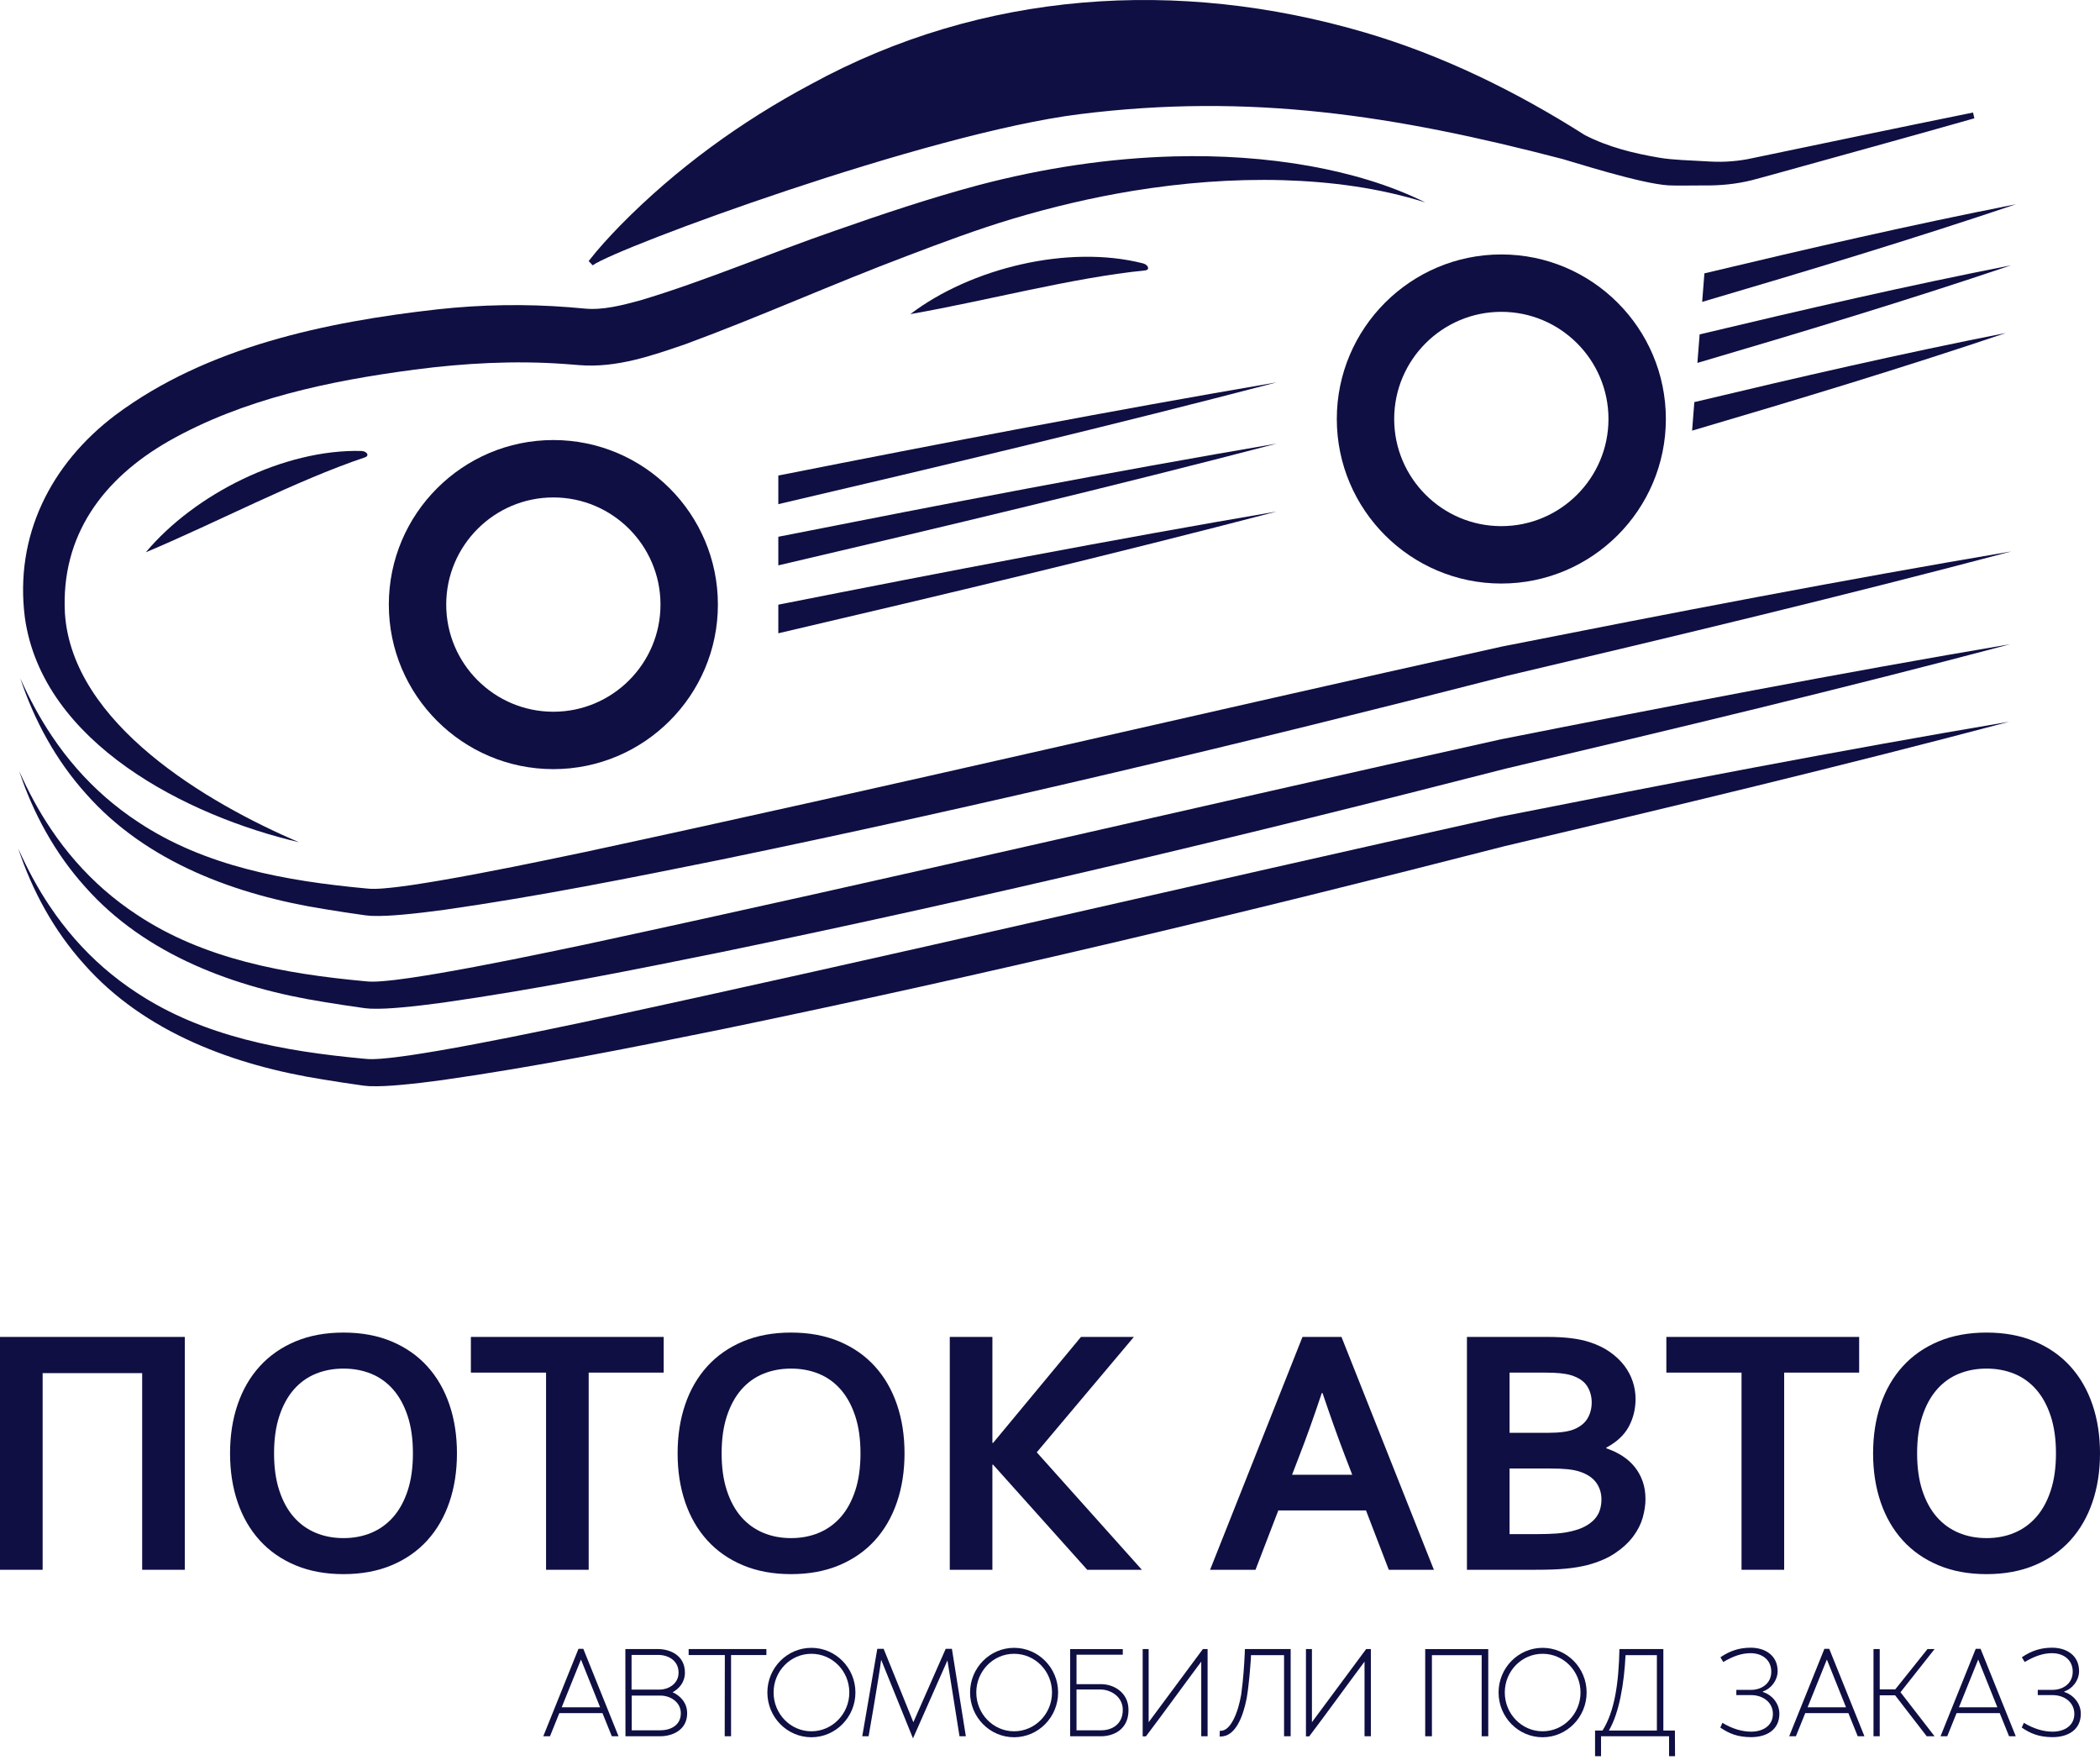
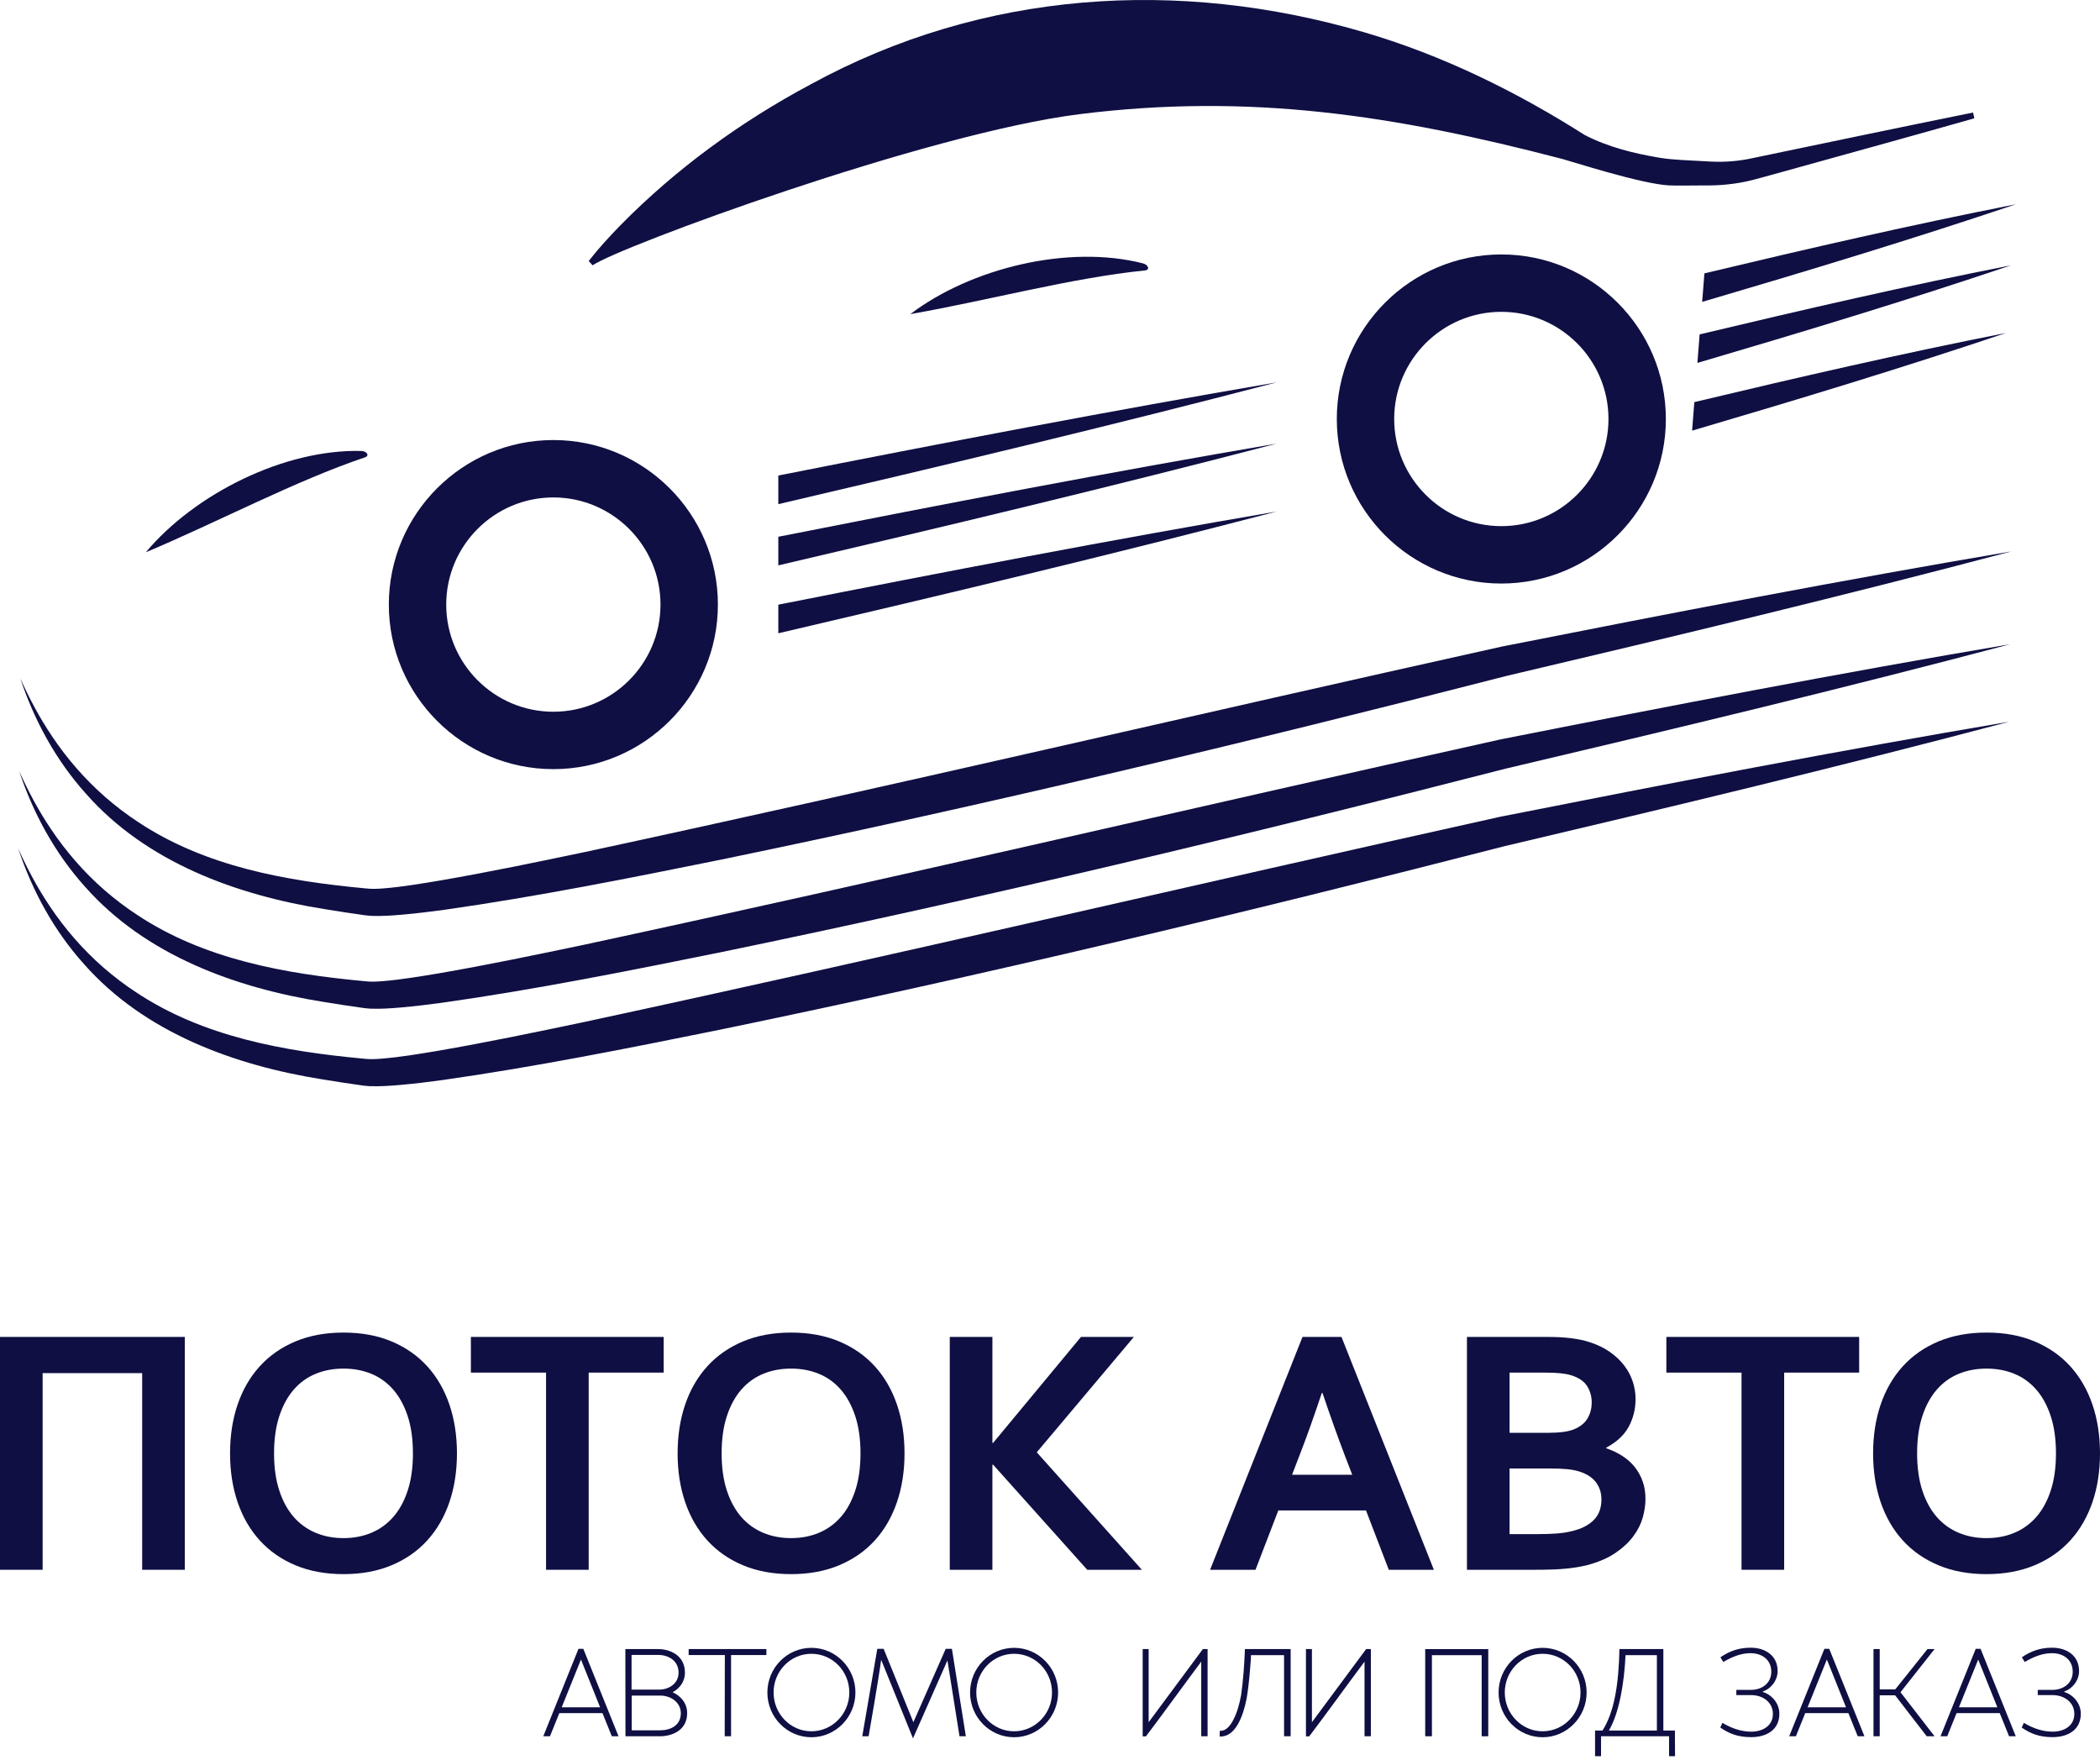
<svg xmlns="http://www.w3.org/2000/svg" width="179" height="150" viewBox="0 0 179 150" fill="none">
  <path d="M47.167 37.504C39.434 37.504 33.143 43.795 33.143 51.528C33.143 59.261 39.434 65.552 47.167 65.552C54.9 65.552 61.192 59.261 61.192 51.528C61.192 43.795 54.9 37.504 47.167 37.504ZM38.035 51.528C38.035 46.493 42.132 42.396 47.167 42.396C52.202 42.396 56.299 46.493 56.299 51.528C56.299 56.563 52.203 60.66 47.167 60.66C42.131 60.66 38.035 56.564 38.035 51.528Z" fill="#0F0F43" />
  <path d="M127.971 49.734C120.237 49.734 113.947 43.442 113.947 35.71C113.947 27.977 120.238 21.686 127.971 21.686C135.703 21.686 141.995 27.977 141.995 35.71C141.995 43.442 135.703 49.734 127.971 49.734ZM127.971 26.577C122.935 26.577 118.838 30.674 118.838 35.71C118.838 40.746 122.935 44.842 127.971 44.842C133.007 44.842 137.103 40.746 137.103 35.71C137.103 30.674 133.007 26.577 127.971 26.577Z" fill="#0F0F43" />
-   <path d="M25.48 71.781C15.973 69.555 3.623 63.342 2.12 52.64C1.225 45.671 4.315 39.547 9.83 35.379C17.632 29.549 27.817 27.431 37.285 26.366C41.01 25.956 44.775 25.892 48.511 26.184C48.843 26.209 49.498 26.267 49.828 26.299C51.369 26.449 53.012 26.027 54.568 25.602C60.038 23.972 65.762 21.526 71.175 19.663C75.213 18.245 79.308 16.875 83.446 15.768C88.878 14.343 94.499 13.476 100.116 13.329C103.996 13.23 107.893 13.474 111.714 14.162C115.075 14.775 118.426 15.732 121.488 17.252C117.556 16.011 113.456 15.48 109.353 15.356C105.076 15.237 100.787 15.578 96.565 16.266C93.088 16.837 89.617 17.657 86.243 18.67C83.324 19.544 80.232 20.701 77.374 21.788C71.008 24.184 64.844 26.97 58.431 29.331C55.541 30.324 52.542 31.372 49.379 31.119C49.082 31.093 48.458 31.044 48.16 31.023C43.875 30.713 39.571 30.948 35.316 31.505C28.09 32.462 20.753 33.985 14.382 37.596C8.788 40.8 5.175 45.623 5.534 52.275C6.158 61.68 17.656 68.436 25.48 71.78V71.781Z" fill="#0F0F43" />
  <path d="M50.177 22.249C51.014 21.173 51.928 20.182 52.872 19.211C57.631 14.371 63.152 10.366 69.087 7.197C83.754 -0.83 100.458 -1.887 116.301 2.757C122.945 4.705 129.209 7.781 135.08 11.507C137.065 12.534 139.286 13.082 141.477 13.447C142.604 13.639 144.151 13.67 145.29 13.741C145.887 13.78 146.547 13.808 147.146 13.774C147.758 13.746 148.368 13.675 148.974 13.563C154.902 12.326 162.265 10.788 168.178 9.591L168.29 10.083C163.188 11.541 156.41 13.398 151.254 14.835C150.634 14.998 149.954 15.202 149.339 15.354C148.001 15.691 146.607 15.825 145.23 15.804C144.465 15.8 142.972 15.835 142.247 15.8C139.845 15.667 133.898 13.739 133.193 13.554C118.852 9.811 106.55 7.914 92.026 9.73C78.98 11.361 52.659 21.074 50.517 22.613L50.177 22.248V22.249Z" fill="#0F0F43" />
  <path d="M77.594 26.772C82.754 22.854 91.047 20.82 97.423 22.446C97.878 22.562 98.047 23.002 97.607 23.047C91.374 23.674 84.14 25.626 77.594 26.772Z" fill="#0F0F43" />
  <path d="M12.43 47.07C16.587 42.101 24.219 38.27 30.796 38.435C31.266 38.447 31.528 38.838 31.109 38.979C25.173 40.979 18.555 44.494 12.43 47.07Z" fill="#0F0F43" />
  <path d="M171.43 47C157.229 50.764 142.74 54.233 128.436 57.602C106.274 63.293 83.963 68.616 61.557 73.245C53.694 74.838 45.816 76.411 37.867 77.542C36.7 77.7 35.478 77.851 34.303 77.954C33.431 78.03 32.554 78.091 31.673 78.059L31.233 78.021C31.153 78.015 31.106 78.005 31.044 77.997C29.933 77.84 28.821 77.676 27.706 77.489C20.176 76.298 12.486 73.5 7.33 67.651C4.779 64.815 2.921 61.41 1.73 57.812C2.498 59.533 3.386 61.193 4.429 62.742C5.726 64.679 7.257 66.437 9.004 67.96C9.859 68.703 10.805 69.426 11.755 70.046C17.483 73.863 24.41 75.087 31.149 75.715C31.675 75.782 32.171 75.757 32.703 75.716C34.295 75.585 35.906 75.311 37.483 75.049C41.632 74.336 45.77 73.472 49.893 72.609C75.984 66.994 101.969 60.882 128.029 55.103C142.401 52.258 156.986 49.44 171.429 46.999L171.43 47Z" fill="#0F0F43" />
  <path d="M171.336 54.908C157.135 58.672 142.645 62.141 128.342 65.51C106.18 71.201 83.868 76.525 61.462 81.153C53.6 82.746 45.722 84.319 37.772 85.45C36.605 85.609 35.383 85.759 34.209 85.862C33.337 85.939 32.46 86 31.579 85.967L31.139 85.929C31.058 85.923 31.011 85.913 30.95 85.905C29.839 85.748 28.727 85.584 27.612 85.397C20.081 84.206 12.392 81.409 7.235 75.56C4.685 72.723 2.827 69.318 1.635 65.72C2.404 67.441 3.291 69.101 4.335 70.65C5.632 72.587 7.163 74.345 8.91 75.868C9.765 76.612 10.711 77.334 11.661 77.954C17.389 81.77 24.316 82.996 31.055 83.623C31.581 83.69 32.077 83.665 32.609 83.624C34.201 83.493 35.812 83.219 37.389 82.958C41.538 82.244 45.675 81.38 49.799 80.517C75.89 74.902 101.874 68.79 127.934 63.011C142.306 60.167 156.892 57.348 171.335 54.907L171.336 54.908Z" fill="#0F0F43" />
  <path d="M171.256 61.512C157.055 65.276 142.566 68.745 128.262 72.114C106.1 77.806 83.789 83.129 61.383 87.757C53.52 89.35 45.642 90.924 37.693 92.055C36.526 92.213 35.304 92.364 34.129 92.467C33.257 92.543 32.381 92.603 31.499 92.572L31.059 92.534C30.979 92.528 30.932 92.518 30.871 92.51C29.759 92.353 28.647 92.189 27.532 92.001C20.002 90.811 12.312 88.013 7.156 82.164C4.605 79.328 2.747 75.923 1.556 72.325C2.324 74.046 3.212 75.706 4.255 77.255C5.552 79.192 7.083 80.949 8.83 82.473C9.685 83.215 10.631 83.939 11.581 84.559C17.309 88.375 24.236 89.6 30.976 90.227C31.501 90.295 31.997 90.27 32.529 90.228C34.122 90.098 35.733 89.824 37.309 89.562C41.458 88.849 45.596 87.984 49.719 87.121C75.81 81.506 101.795 75.394 127.855 69.615C142.227 66.771 156.812 63.952 171.255 61.512L171.256 61.512Z" fill="#0F0F43" />
  <path d="M15.752 113.944V133.79H12.118V117.029H3.634V133.79H0V113.944H15.752Z" fill="#0F0F43" />
  <path d="M38.95 123.867C38.95 125.379 38.735 126.767 38.305 128.027C37.875 129.288 37.247 130.373 36.422 131.283C35.596 132.193 34.582 132.9 33.381 133.404C32.179 133.908 30.812 134.161 29.28 134.161C27.747 134.161 26.38 133.908 25.178 133.404C23.977 132.9 22.963 132.193 22.138 131.283C21.312 130.373 20.684 129.288 20.254 128.027C19.824 126.767 19.609 125.379 19.609 123.867C19.609 122.354 19.824 120.967 20.254 119.706C20.684 118.445 21.312 117.361 22.138 116.451C22.963 115.541 23.977 114.834 25.178 114.329C26.38 113.825 27.746 113.573 29.28 113.573C30.813 113.573 32.179 113.825 33.381 114.329C34.582 114.834 35.596 115.541 36.422 116.451C37.247 117.361 37.875 118.446 38.305 119.706C38.735 120.967 38.95 122.354 38.95 123.867ZM35.197 123.867C35.197 122.661 35.05 121.605 34.753 120.7C34.456 119.795 34.046 119.041 33.522 118.438C32.997 117.835 32.375 117.385 31.652 117.088C30.93 116.791 30.14 116.643 29.279 116.643C28.418 116.643 27.628 116.791 26.905 117.088C26.183 117.385 25.561 117.835 25.036 118.438C24.512 119.041 24.102 119.795 23.805 120.7C23.508 121.605 23.36 122.661 23.36 123.867C23.36 125.073 23.508 126.129 23.805 127.033C24.102 127.938 24.512 128.69 25.036 129.288C25.56 129.887 26.183 130.336 26.905 130.638C27.627 130.94 28.418 131.091 29.279 131.091C30.14 131.091 30.93 130.94 31.652 130.638C32.374 130.337 32.997 129.887 33.522 129.288C34.045 128.69 34.456 127.938 34.753 127.033C35.05 126.129 35.197 125.073 35.197 123.867Z" fill="#0F0F43" />
  <path d="M50.179 133.79H46.545V116.985H40.137V113.944H56.571V116.985H50.178V133.79H50.179Z" fill="#0F0F43" />
  <path d="M77.1 123.867C77.1 125.379 76.885 126.767 76.454 128.027C76.024 129.288 75.396 130.373 74.571 131.283C73.745 132.193 72.731 132.9 71.53 133.404C70.329 133.908 68.961 134.161 67.429 134.161C65.896 134.161 64.529 133.908 63.328 133.404C62.126 132.9 61.113 132.193 60.287 131.283C59.461 130.373 58.833 129.288 58.403 128.027C57.973 126.767 57.758 125.379 57.758 123.867C57.758 122.354 57.973 120.967 58.403 119.706C58.833 118.445 59.461 117.361 60.287 116.451C61.113 115.541 62.126 114.834 63.328 114.329C64.529 113.825 65.896 113.573 67.429 113.573C68.962 113.573 70.329 113.825 71.53 114.329C72.731 114.834 73.745 115.541 74.571 116.451C75.396 117.361 76.024 118.446 76.454 119.706C76.885 120.967 77.1 122.354 77.1 123.867ZM73.347 123.867C73.347 122.661 73.199 121.605 72.902 120.7C72.605 119.795 72.195 119.041 71.671 118.438C71.147 117.835 70.524 117.385 69.802 117.088C69.08 116.791 68.289 116.643 67.428 116.643C66.567 116.643 65.777 116.791 65.055 117.088C64.332 117.385 63.71 117.835 63.185 118.438C62.661 119.041 62.251 119.795 61.954 120.7C61.658 121.605 61.51 122.661 61.51 123.867C61.51 125.073 61.658 126.129 61.954 127.033C62.251 127.938 62.661 128.69 63.185 129.288C63.709 129.887 64.332 130.336 65.055 130.638C65.776 130.94 66.567 131.091 67.428 131.091C68.289 131.091 69.08 130.94 69.802 130.638C70.523 130.337 71.147 129.887 71.671 129.288C72.195 128.69 72.605 127.938 72.902 127.033C73.199 126.129 73.347 125.073 73.347 123.867Z" fill="#0F0F43" />
  <path d="M80.957 133.79V113.944H84.591V122.977H84.65L92.14 113.944H96.649L88.372 123.778L97.331 133.79H92.674L84.649 124.831H84.59V133.79H80.956H80.957Z" fill="#0F0F43" />
  <path d="M116.435 128.733H108.961L107.017 133.79H103.146L111.022 113.944H114.345L122.221 133.79H118.379L116.435 128.733ZM112.668 118.721C111.975 120.797 111.355 122.532 110.811 123.926L110.133 125.692H115.262L114.584 123.926C114.046 122.519 113.427 120.784 112.727 118.721H112.668H112.668Z" fill="#0F0F43" />
  <path d="M139.412 119.224C139.412 120.085 139.219 120.873 138.833 121.59C138.447 122.307 137.809 122.903 136.919 123.377V123.437C137.414 123.605 137.866 123.82 138.277 124.082C138.687 124.344 139.038 124.655 139.33 125.016C139.621 125.377 139.849 125.785 140.012 126.24C140.176 126.695 140.257 127.205 140.257 127.768C140.257 128.253 140.18 128.772 140.028 129.326C139.874 129.879 139.605 130.416 139.219 130.935C138.834 131.455 138.319 131.932 137.677 132.367C137.034 132.802 136.223 133.148 135.244 133.405C134.997 133.464 134.727 133.518 134.436 133.568C134.144 133.618 133.82 133.659 133.464 133.694C133.108 133.729 132.713 133.753 132.277 133.768C131.842 133.783 131.353 133.79 130.809 133.79H125.039V113.944H131.936C133.409 113.944 134.596 114.092 135.496 114.389C136.168 114.607 136.751 114.891 137.246 115.242C137.74 115.593 138.148 115.983 138.47 116.413C138.791 116.844 139.028 117.299 139.182 117.778C139.335 118.258 139.412 118.74 139.412 119.224ZM131.951 122.117C132.939 122.117 133.676 122.018 134.161 121.82C134.704 121.593 135.093 121.279 135.325 120.878C135.557 120.478 135.674 120.026 135.674 119.521C135.674 119.017 135.54 118.53 135.273 118.119C135.006 117.709 134.551 117.405 133.909 117.207C133.642 117.128 133.33 117.071 132.974 117.037C132.618 117.002 132.178 116.985 131.654 116.985H128.672V122.117H131.951ZM128.672 125.158V130.75H131.046C131.678 130.75 132.223 130.732 132.677 130.698C133.132 130.663 133.523 130.606 133.849 130.527C134.353 130.418 134.773 130.273 135.11 130.09C135.446 129.907 135.718 129.7 135.926 129.467C136.133 129.234 136.282 128.977 136.37 128.695C136.459 128.413 136.504 128.115 136.504 127.798C136.504 127.244 136.351 126.76 136.044 126.344C135.737 125.929 135.258 125.618 134.605 125.41C134.318 125.321 133.982 125.256 133.596 125.217C133.21 125.178 132.716 125.158 132.113 125.158H128.671L128.672 125.158Z" fill="#0F0F43" />
  <path d="M152.079 133.79H148.445V116.985H142.037V113.944H158.471V116.985H152.078V133.79H152.079Z" fill="#0F0F43" />
  <path d="M179 123.867C179 125.379 178.785 126.767 178.355 128.027C177.925 129.288 177.297 130.373 176.471 131.283C175.645 132.193 174.632 132.9 173.43 133.404C172.229 133.908 170.862 134.161 169.329 134.161C167.797 134.161 166.429 133.908 165.228 133.404C164.027 132.9 163.013 132.193 162.187 131.283C161.362 130.373 160.734 129.288 160.304 128.027C159.874 126.767 159.659 125.379 159.659 123.867C159.659 122.354 159.874 120.967 160.304 119.706C160.734 118.445 161.362 117.361 162.187 116.451C163.013 115.541 164.027 114.834 165.228 114.329C166.429 113.825 167.796 113.573 169.329 113.573C170.862 113.573 172.229 113.825 173.43 114.329C174.632 114.834 175.645 115.541 176.471 116.451C177.297 117.361 177.925 118.446 178.355 119.706C178.785 120.967 179 122.354 179 123.867ZM175.247 123.867C175.247 122.661 175.099 121.605 174.802 120.7C174.506 119.795 174.096 119.041 173.571 118.438C173.047 117.835 172.424 117.385 171.702 117.088C170.98 116.791 170.189 116.643 169.329 116.643C168.469 116.643 167.678 116.791 166.956 117.088C166.234 117.385 165.611 117.835 165.087 118.438C164.562 119.041 164.152 119.795 163.855 120.7C163.559 121.605 163.411 122.661 163.411 123.867C163.411 125.073 163.559 126.129 163.855 127.033C164.152 127.938 164.562 128.69 165.087 129.288C165.61 129.887 166.234 130.336 166.956 130.638C167.677 130.94 168.468 131.091 169.329 131.091C170.19 131.091 170.981 130.94 171.702 130.638C172.424 130.337 173.047 129.887 173.571 129.288C174.095 128.69 174.506 127.938 174.802 127.033C175.099 126.129 175.247 125.073 175.247 123.867Z" fill="#0F0F43" />
  <path d="M47.675 146.007C47.442 146.611 47.114 147.375 46.88 147.979H46.308L49.308 140.527H49.721L52.722 147.979H52.15L51.354 146.007H47.676H47.675ZM51.153 145.51L49.52 141.439L47.878 145.51H51.153H51.153Z" fill="#0F0F43" />
  <path d="M53.304 140.548H56.102C57.088 140.548 58.381 141.068 58.381 142.551C58.381 143.378 57.883 143.929 57.332 144.226C57.989 144.522 58.572 145.126 58.572 146.017C58.572 147.512 57.216 147.978 56.293 147.978H53.314L53.304 140.548ZM53.834 144.004H56.219C56.897 144.004 57.84 143.569 57.84 142.552C57.84 141.534 56.971 141.046 56.102 141.046H53.833V144.004H53.834ZM53.845 147.47H56.293C57.131 147.47 58.032 147.067 58.032 146.018C58.032 145.064 57.141 144.512 56.293 144.512H53.845V147.47Z" fill="#0F0F43" />
  <path d="M62.314 147.979H61.773L61.784 141.057H58.699V140.548H65.325V141.057H62.314V147.979Z" fill="#0F0F43" />
  <path d="M65.409 144.247C65.409 142.148 67.094 140.442 69.162 140.442C71.229 140.442 72.915 142.148 72.915 144.247C72.915 146.346 71.229 148.063 69.162 148.063C67.094 148.063 65.409 146.357 65.409 144.247ZM65.939 144.247C65.939 146.07 67.38 147.555 69.161 147.555C70.942 147.555 72.394 146.07 72.394 144.247C72.394 142.424 70.953 140.95 69.161 140.95C67.37 140.95 65.939 142.434 65.939 144.247Z" fill="#0F0F43" />
  <path d="M77.822 148.159L75.108 141.46C74.907 143.029 74.038 147.979 74.038 147.979H73.497L74.779 140.527H75.32L77.854 146.782L80.609 140.527H81.139L82.327 147.979H81.786L80.758 141.513C79.794 143.718 78.787 145.955 77.822 148.159Z" fill="#0F0F43" />
  <path d="M82.687 144.247C82.687 142.148 84.372 140.442 86.44 140.442C88.507 140.442 90.192 142.148 90.192 144.247C90.192 146.346 88.507 148.063 86.44 148.063C84.372 148.063 82.687 146.357 82.687 144.247ZM83.217 144.247C83.217 146.07 84.658 147.555 86.439 147.555C88.22 147.555 89.672 146.07 89.672 144.247C89.672 142.424 88.231 140.95 86.439 140.95C84.648 140.95 83.217 142.434 83.217 144.247Z" fill="#0F0F43" />
-   <path d="M93.827 147.979H91.219V140.549H95.704V141.026H91.76V143.538H93.849C94.93 143.538 96.192 144.238 96.192 145.743C96.192 147.418 94.909 147.98 93.828 147.98L93.827 147.979ZM93.806 143.994H91.76V147.47H93.88C94.75 147.47 95.704 146.982 95.704 145.732C95.704 144.576 94.644 143.994 93.806 143.994Z" fill="#0F0F43" />
  <path d="M97.4 140.548H97.909V146.781L102.53 140.548H102.933V147.978H102.392V141.618C100.887 143.632 99.201 145.975 97.675 147.989H97.4V140.548Z" fill="#0F0F43" />
  <path d="M109.451 141.068H106.631L106.621 141.396C106.557 142.213 106.473 143.516 106.26 144.767C105.943 146.368 105.285 148 104.045 148H103.96C103.96 147.789 103.971 147.682 103.971 147.512C103.981 147.512 103.981 147.523 103.992 147.523C103.992 147.523 103.992 147.512 104.013 147.512H104.066C104.904 147.512 105.54 145.943 105.794 144.438C105.984 143.113 106.059 141.798 106.101 140.876C106.101 140.76 106.101 140.665 106.112 140.548H110.013V147.978H109.451V141.067V141.068Z" fill="#0F0F43" />
  <path d="M111.317 140.548H111.826V146.781L116.448 140.548H116.85V147.978H116.31V141.618C114.805 143.632 113.12 145.975 111.593 147.989H111.317V140.548H111.317Z" fill="#0F0F43" />
  <path d="M126.294 141.068H122.054V147.979H121.482V140.549H126.856V147.979H126.295V141.068H126.294Z" fill="#0F0F43" />
  <path d="M127.736 144.247C127.736 142.148 129.421 140.442 131.489 140.442C133.556 140.442 135.241 142.148 135.241 144.247C135.241 146.346 133.556 148.063 131.489 148.063C129.421 148.063 127.736 146.357 127.736 144.247ZM128.265 144.247C128.265 146.07 129.707 147.555 131.488 147.555C133.269 147.555 134.721 146.07 134.721 144.247C134.721 142.424 133.279 140.95 131.488 140.95C129.697 140.95 128.265 142.434 128.265 144.247Z" fill="#0F0F43" />
  <path d="M138.038 140.548H141.781V147.491H142.766C142.766 148.424 142.777 148.752 142.777 149.675H142.268V147.979H136.469V149.675H135.96V147.491H136.596C137.624 145.859 137.974 143.484 138.038 140.548H138.038ZM137.138 147.491H141.23V141.068H138.558C138.441 143.484 138.018 145.997 137.138 147.491Z" fill="#0F0F43" />
  <path d="M148.003 144.025H149.232C150.134 144.036 150.981 143.496 150.981 142.477C150.981 141.459 150.197 140.898 149.211 140.898C148.469 140.898 147.727 141.152 146.889 141.65L146.646 141.248C147.452 140.696 148.257 140.431 149.222 140.431C150.483 140.431 151.522 141.109 151.522 142.424C151.522 143.251 150.908 143.962 150.271 144.152L150.261 144.205C151.003 144.428 151.67 145.148 151.67 146.06C151.67 147.438 150.568 148.054 149.264 148.054C148.098 148.054 147.367 147.736 146.635 147.237L146.815 146.834C147.642 147.333 148.479 147.587 149.264 147.587C150.239 147.587 151.119 147.099 151.119 146.071C151.119 145.107 150.292 144.46 149.232 144.471H148.002V144.025H148.003Z" fill="#0F0F43" />
  <path d="M153.875 146.007C153.642 146.611 153.313 147.375 153.079 147.979H152.507L155.507 140.527H155.921L158.921 147.979H158.349L157.554 146.007H153.875H153.875ZM157.351 145.51L155.719 141.439L154.076 145.51H157.352H157.351Z" fill="#0F0F43" />
  <path d="M161.538 144.491H160.224V147.978H159.694V140.548H160.224V143.982H161.549L164.294 140.548H164.898L161.994 144.226L164.898 147.979H164.23L161.538 144.492L161.538 144.491Z" fill="#0F0F43" />
  <path d="M166.774 146.007C166.541 146.611 166.213 147.375 165.979 147.979H165.407L168.407 140.527H168.821L171.821 147.979H171.249L170.454 146.007H166.775H166.774ZM170.251 145.51L168.619 141.439L166.976 145.51H170.252H170.251Z" fill="#0F0F43" />
  <path d="M173.696 144.025H174.926C175.827 144.036 176.675 143.496 176.675 142.477C176.675 141.459 175.89 140.898 174.905 140.898C174.163 140.898 173.421 141.152 172.583 141.65L172.339 141.248C173.145 140.696 173.951 140.431 174.915 140.431C176.176 140.431 177.216 141.109 177.216 142.424C177.216 143.251 176.601 143.962 175.965 144.152L175.954 144.205C176.696 144.428 177.364 145.148 177.364 146.06C177.364 147.438 176.261 148.054 174.958 148.054C173.792 148.054 173.06 147.736 172.329 147.237L172.509 146.834C173.336 147.333 174.173 147.587 174.957 147.587C175.932 147.587 176.812 147.099 176.812 146.071C176.812 145.107 175.985 144.46 174.925 144.471H173.695V144.025H173.696Z" fill="#0F0F43" />
  <path d="M66.342 40.53V42.968C80.486 39.666 94.788 36.257 108.823 32.589C94.69 35.001 80.427 37.743 66.342 40.529V40.53Z" fill="#0F0F43" />
  <path d="M66.342 45.748V48.186C80.486 44.884 94.788 41.475 108.823 37.808C94.69 40.219 80.427 42.962 66.342 45.747V45.748Z" fill="#0F0F43" />
  <path d="M66.342 51.536V53.974C80.486 50.673 94.788 47.263 108.823 43.596C94.69 46.008 80.427 48.75 66.342 51.536V51.536Z" fill="#0F0F43" />
  <path d="M145.28 23.298L145.09 25.729C153.982 23.113 162.977 20.396 171.83 17.41C163.016 19.139 154.095 21.193 145.28 23.298V23.298Z" fill="#0F0F43" />
  <path d="M144.873 28.5L144.683 30.931C153.575 28.315 162.57 25.598 171.423 22.612C162.609 24.341 153.688 26.395 144.873 28.5V28.5Z" fill="#0F0F43" />
  <path d="M144.422 34.272L144.232 36.703C153.123 34.086 162.119 31.369 170.972 28.383C162.157 30.113 153.237 32.167 144.422 34.271V34.272Z" fill="#0F0F43" />
</svg>